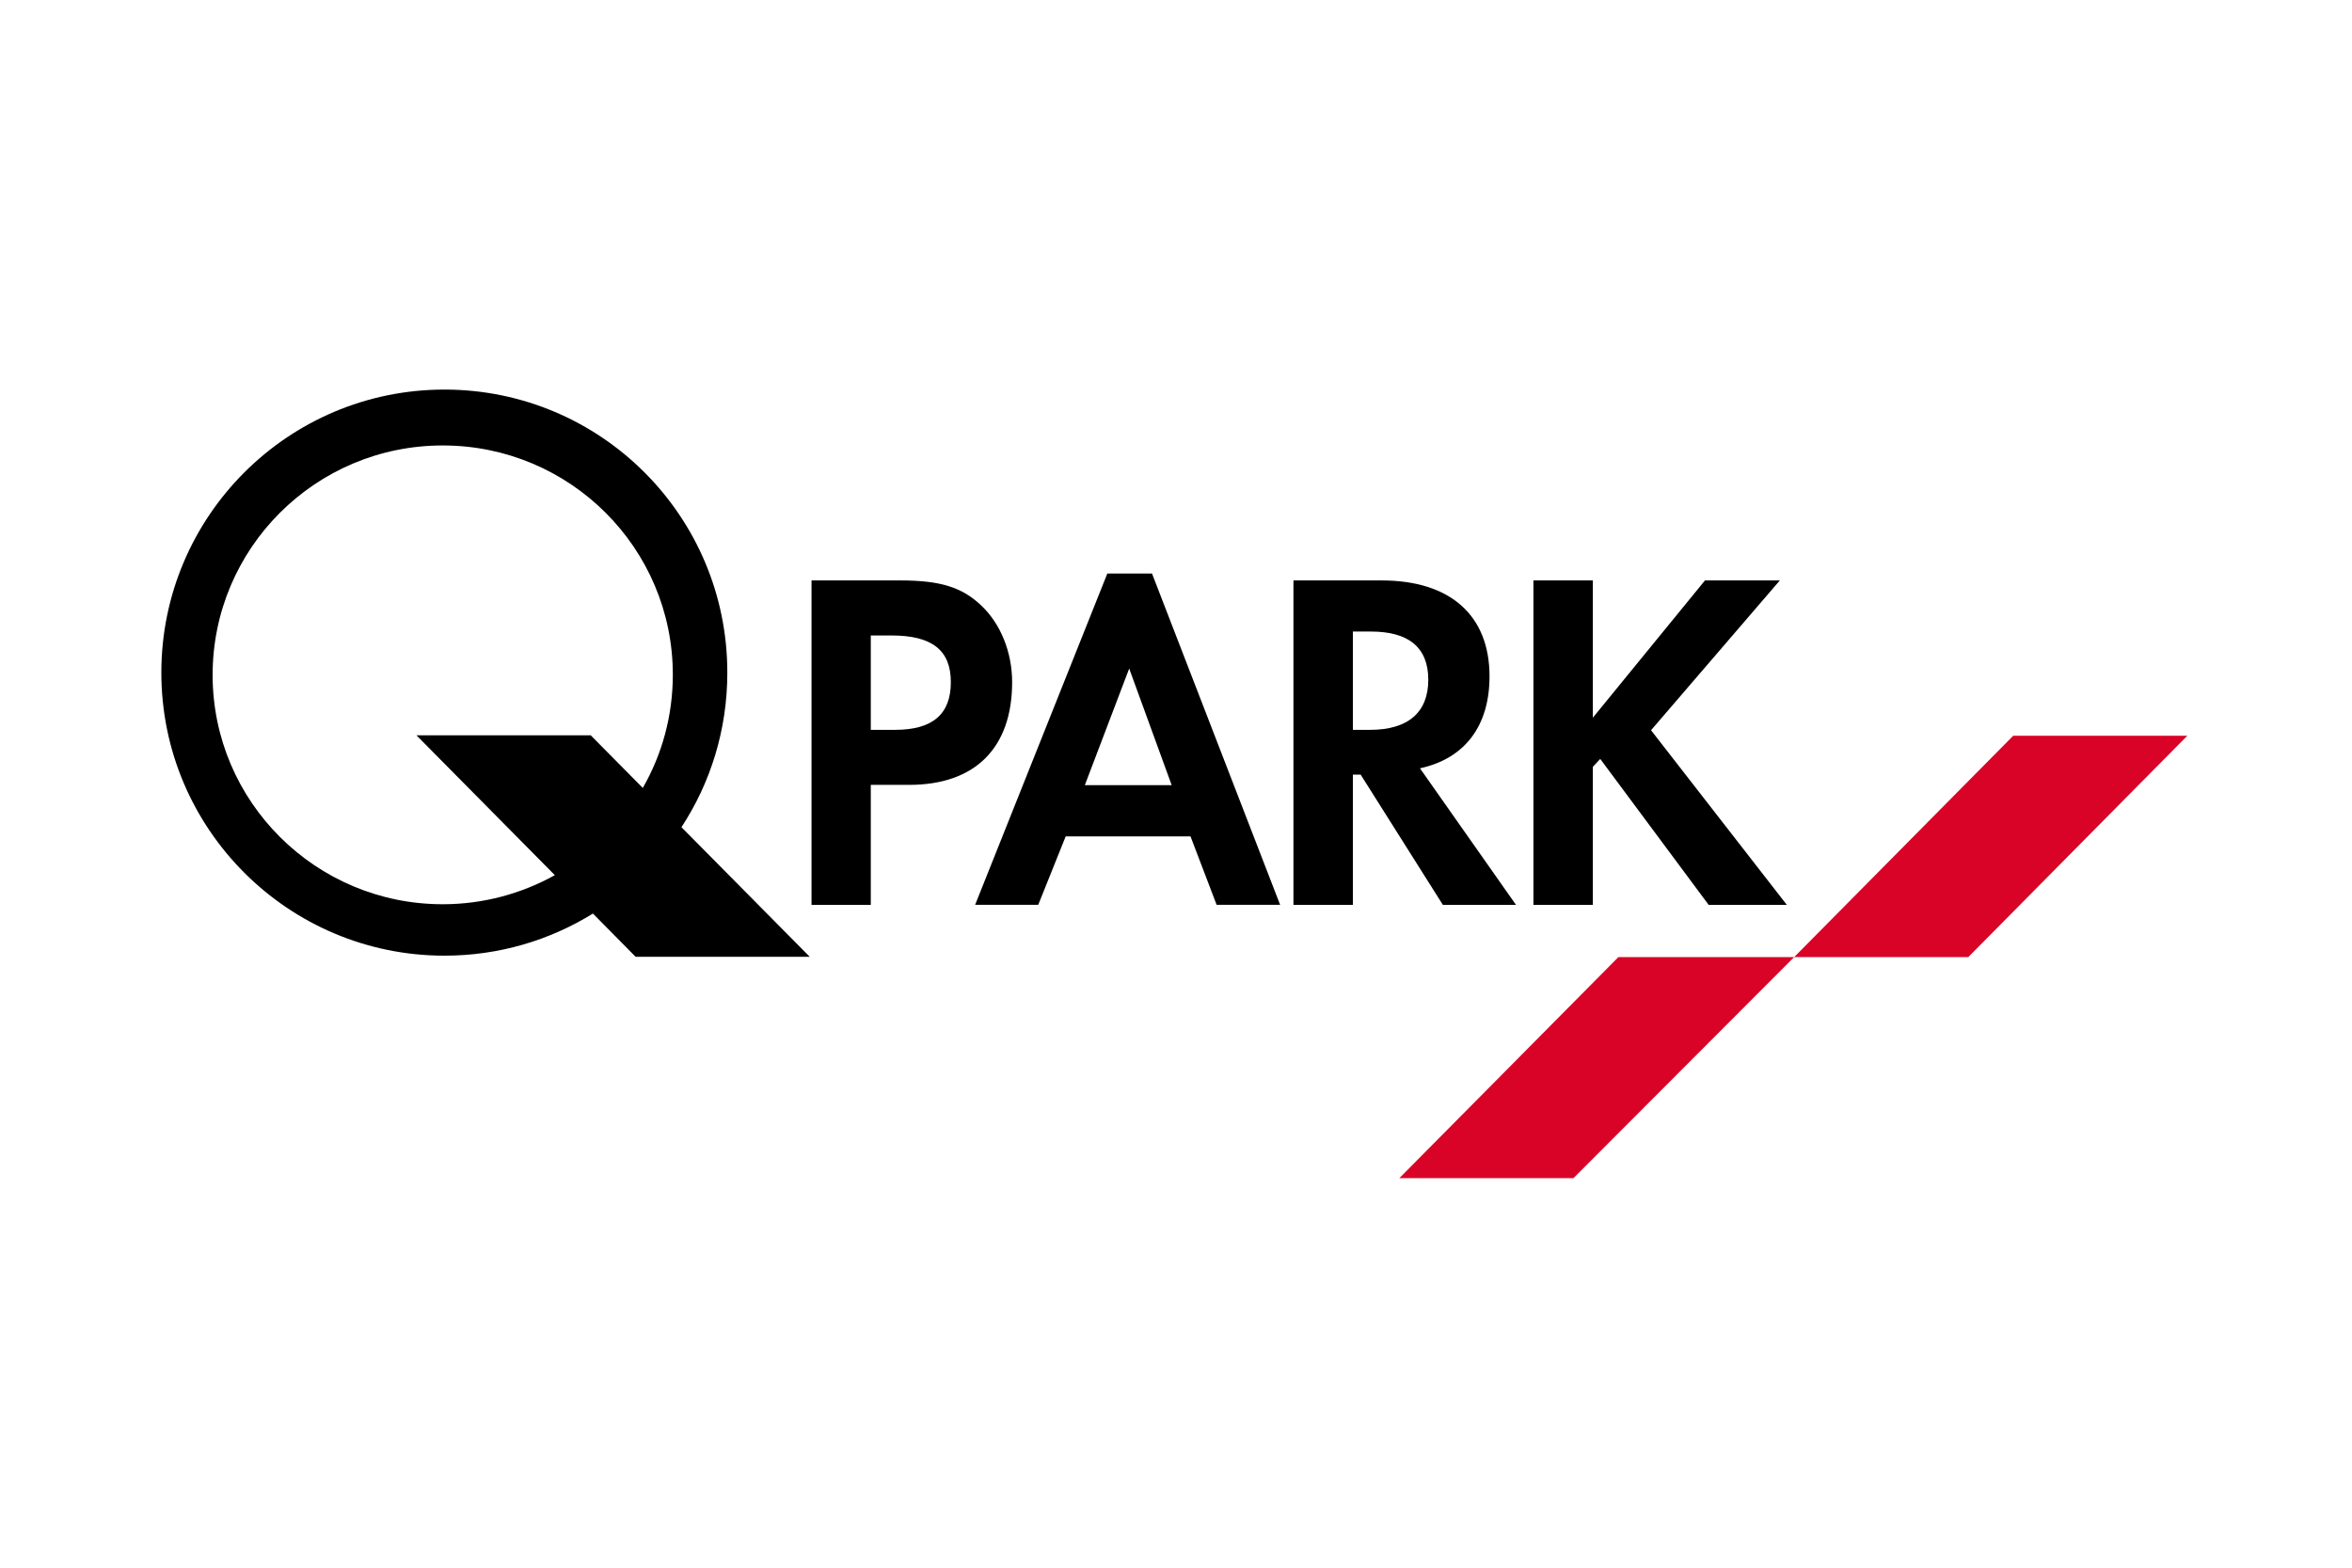
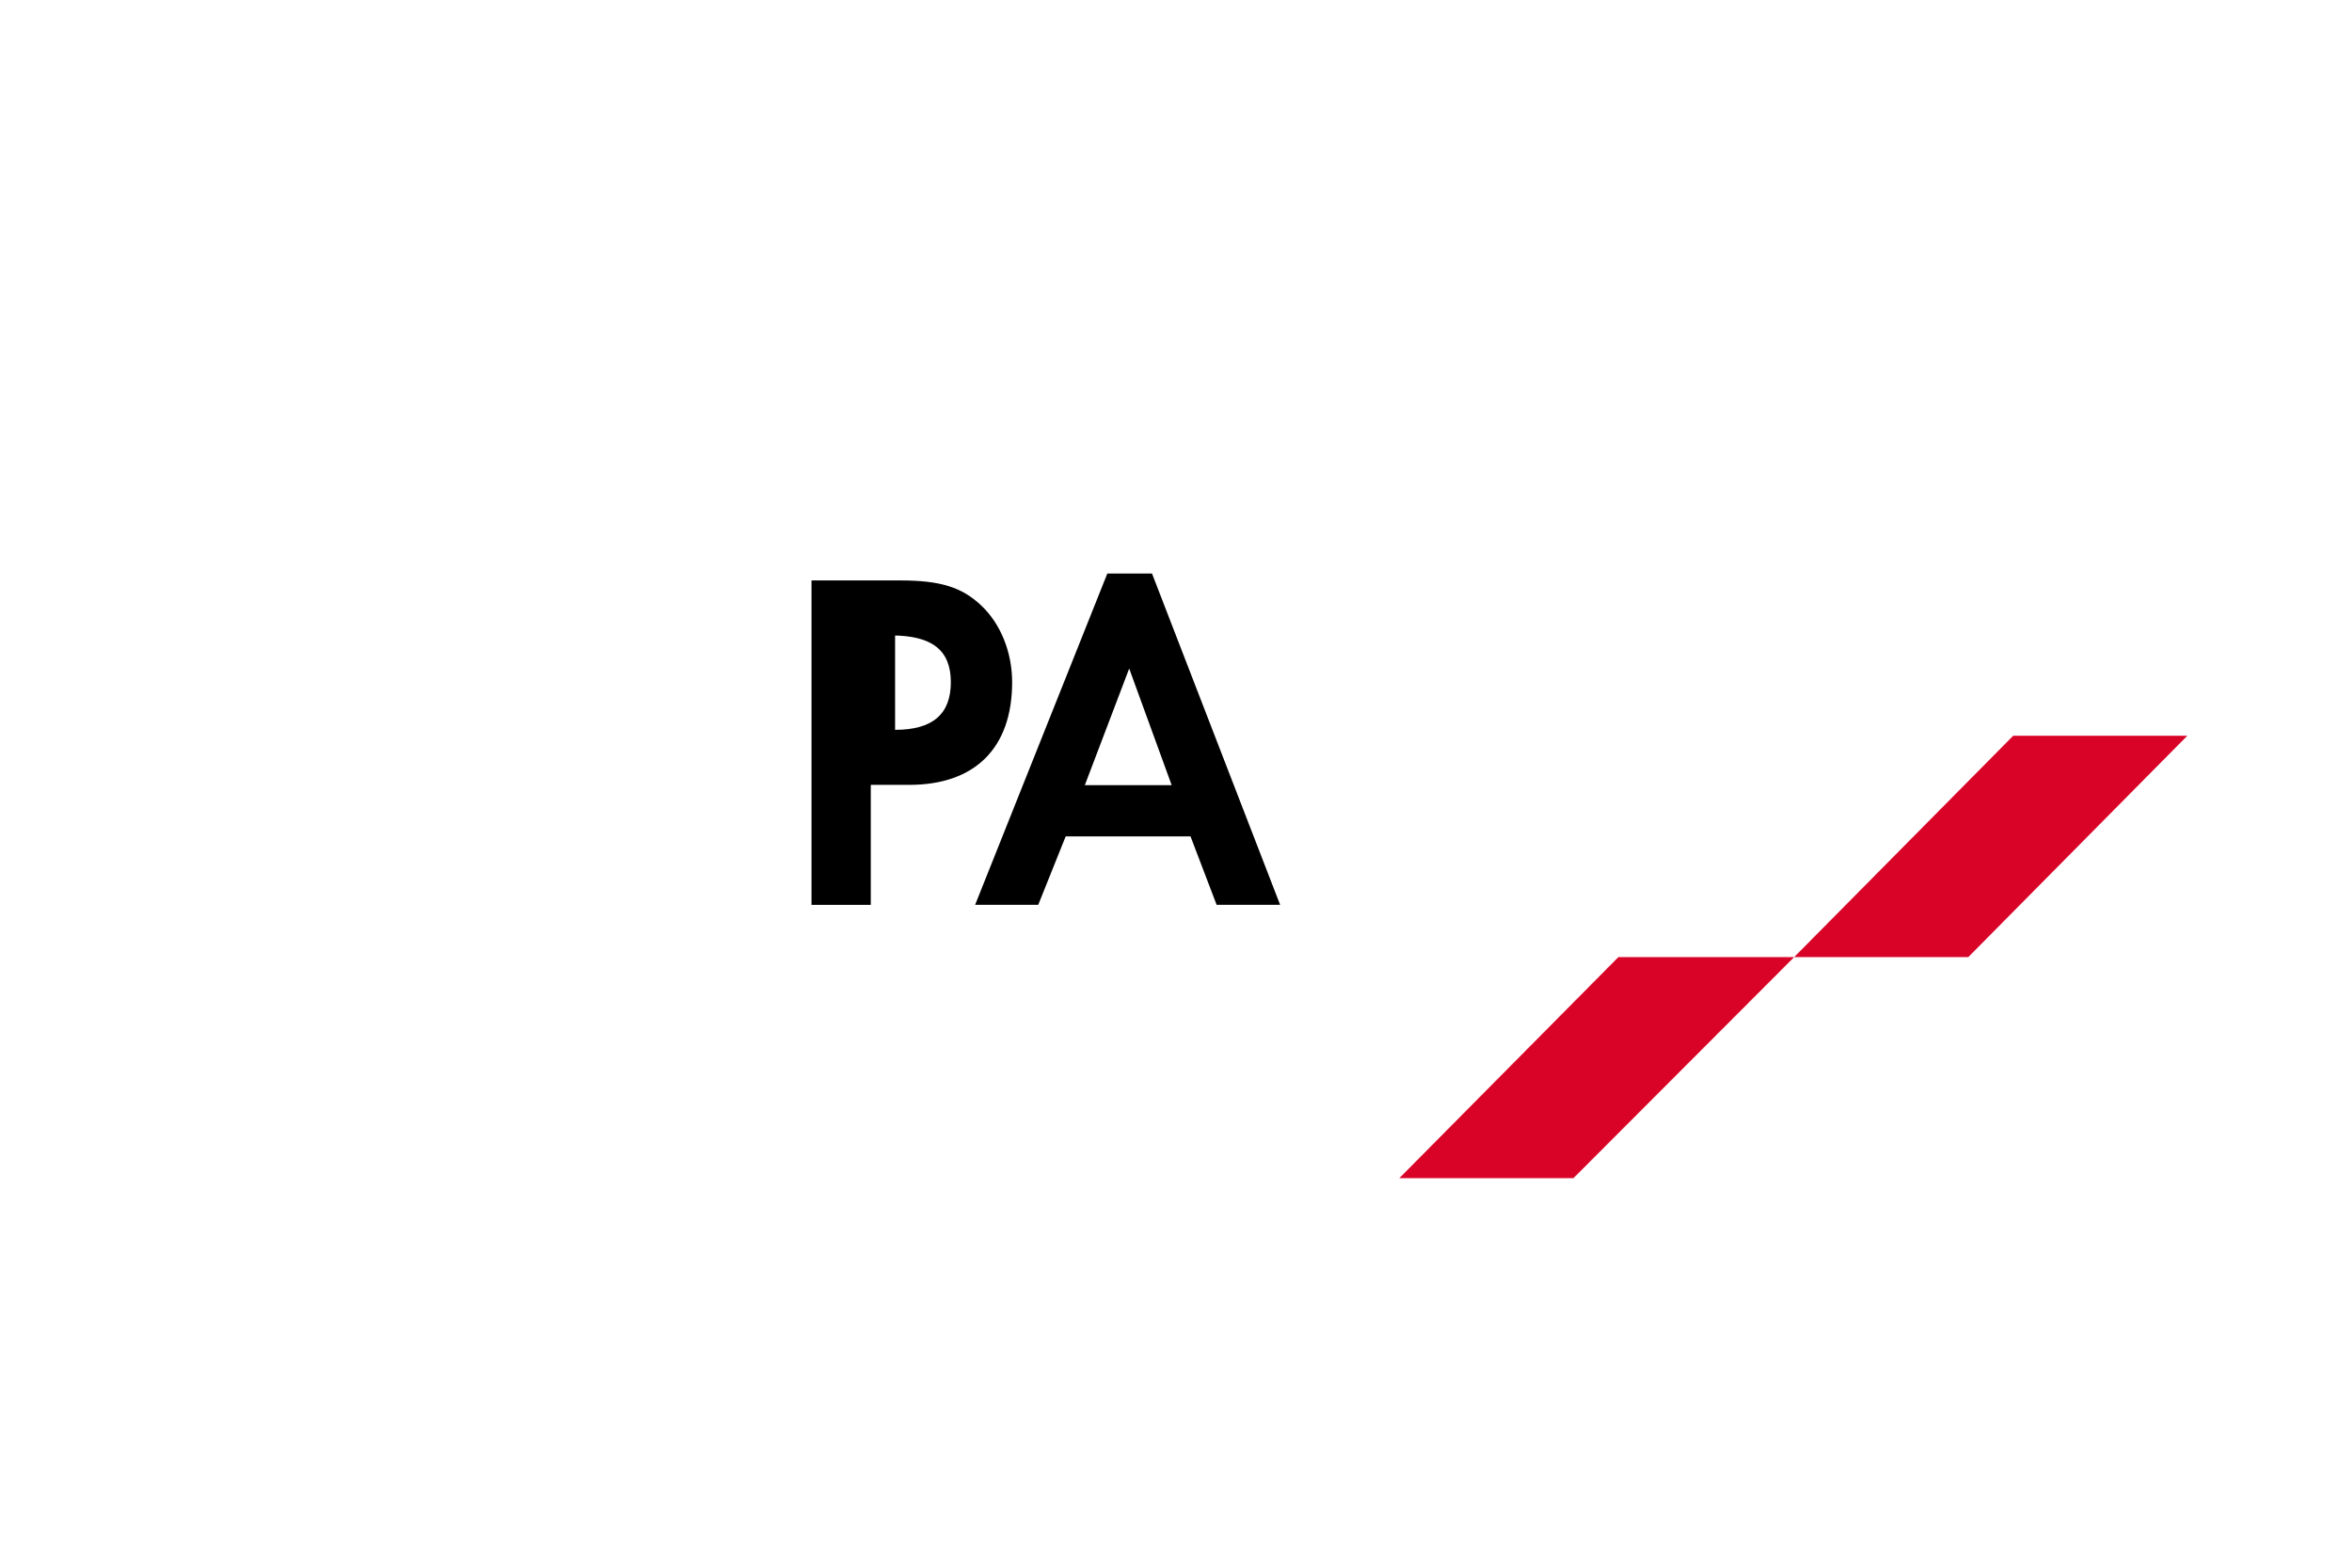
<svg xmlns="http://www.w3.org/2000/svg" id="uuid-3d48720e-476b-41ed-a466-24e4bc7970e7" viewBox="0 0 300 200">
  <g id="uuid-2de2bcd0-13e7-40a7-8aa0-a94f81841784">
    <polygon points="206.43 122.1 178.49 150.3 200.7 150.3 228.85 122.1 206.43 122.1 206.43 122.1" fill="#d90327" />
    <polygon points="251.06 122.1 228.85 122.1 256.79 93.86 279 93.86 251.06 122.1 251.06 122.1" fill="#d90327" />
-     <path d="M111.09,115.44h-7.58v-41.39h11.36c5.07,0,7.82.87,10.26,3.17,2.51,2.35,3.97,6.01,3.97,9.81,0,8.38-4.72,13.1-13.12,13.1h-4.91v15.33h0l.02-.02ZM114.17,93.11c4.79,0,7.11-2,7.11-6.08s-2.39-5.96-7.58-5.96h-2.63v12.04h3.1Z" />
+     <path d="M111.09,115.44h-7.58v-41.39h11.36c5.07,0,7.82.87,10.26,3.17,2.51,2.35,3.97,6.01,3.97,9.81,0,8.38-4.72,13.1-13.12,13.1h-4.91v15.33h0l.02-.02ZM114.17,93.11c4.79,0,7.11-2,7.11-6.08s-2.39-5.96-7.58-5.96h-2.63h3.1Z" />
    <path d="M135.93,106.7l-3.5,8.73h-8.05l16.86-42.26h5.7l16.34,42.26h-8.1l-3.33-8.73h-15.92ZM144.03,85.29l-5.66,14.88h11.08l-5.42-14.88h0Z" />
-     <path d="M193.38,115.44h-9.34l-10.49-16.62h-.99v16.62h-7.58v-41.39h11.25c8.76,0,13.76,4.46,13.76,12.23,0,6.34-3.15,10.49-8.87,11.74l12.26,17.44h0l.02-.02ZM174.76,93.11c4.84,0,7.42-2.23,7.42-6.39s-2.56-6.15-7.3-6.15h-2.32v12.54s2.21,0,2.21,0Z" />
-     <polygon points="217.47 74.05 227.02 74.05 210.59 93.16 227.91 115.44 217.94 115.44 204.11 96.82 203.17 97.83 203.17 115.44 195.59 115.44 195.59 74.05 203.17 74.05 203.17 91.56 217.47 74.05 217.47 74.05" />
-     <path d="M75.33,93.81h-22.21l17.65,17.84c-4.23,2.35-9.11,3.71-14.3,3.71-16.2,0-29.35-13.1-29.35-29.25s13.12-29.28,29.35-29.28,29.35,13.1,29.35,29.25c0,5.26-1.39,10.19-3.83,14.44l-6.67-6.74h0v.02ZM75.62,116.54l5.45,5.52h22.21l-16.36-16.53c3.71-5.66,5.85-12.44,5.85-19.7.02-19.96-16.13-36.13-36.08-36.13s-36.11,16.18-36.11,36.11,16.18,36.11,36.11,36.11c6.95,0,13.45-1.97,18.95-5.38h0Z" />
  </g>
</svg>